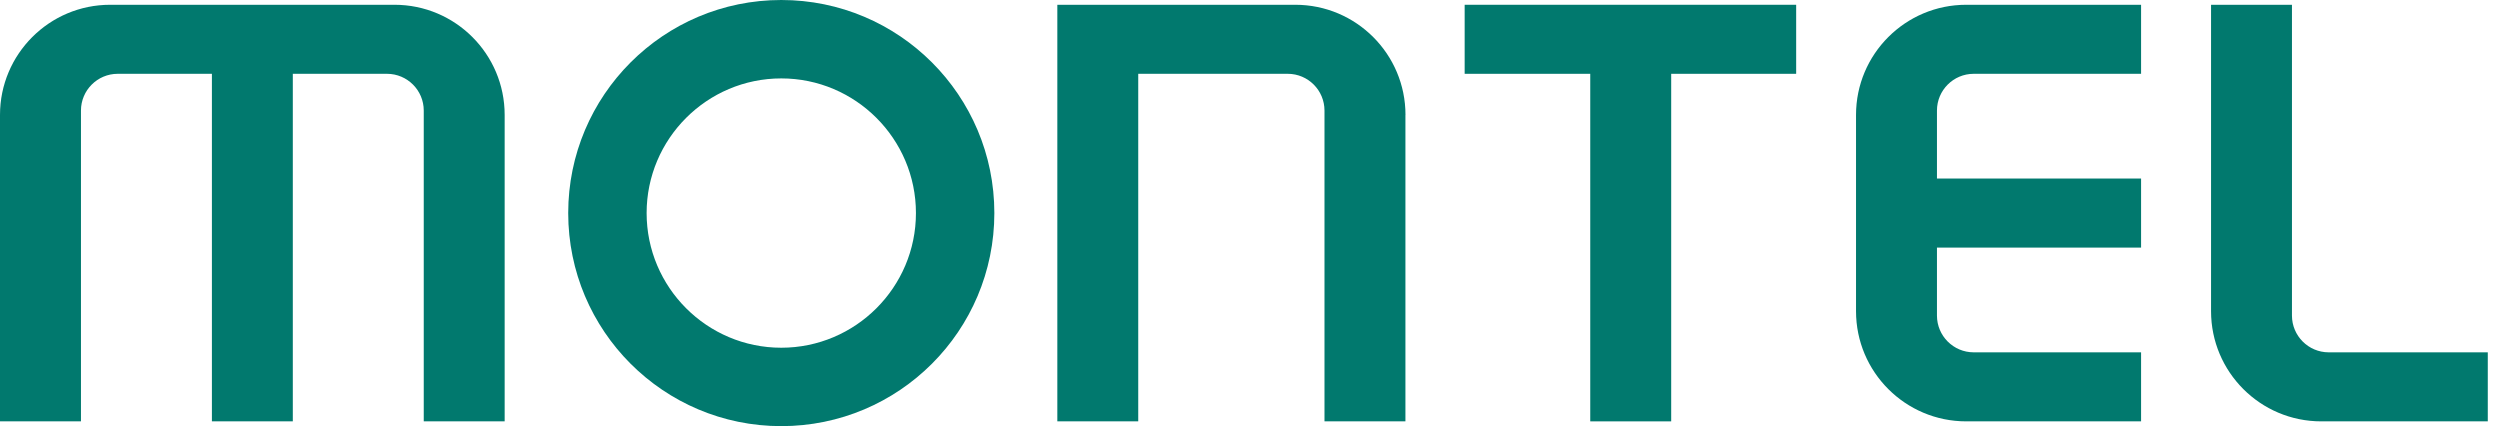
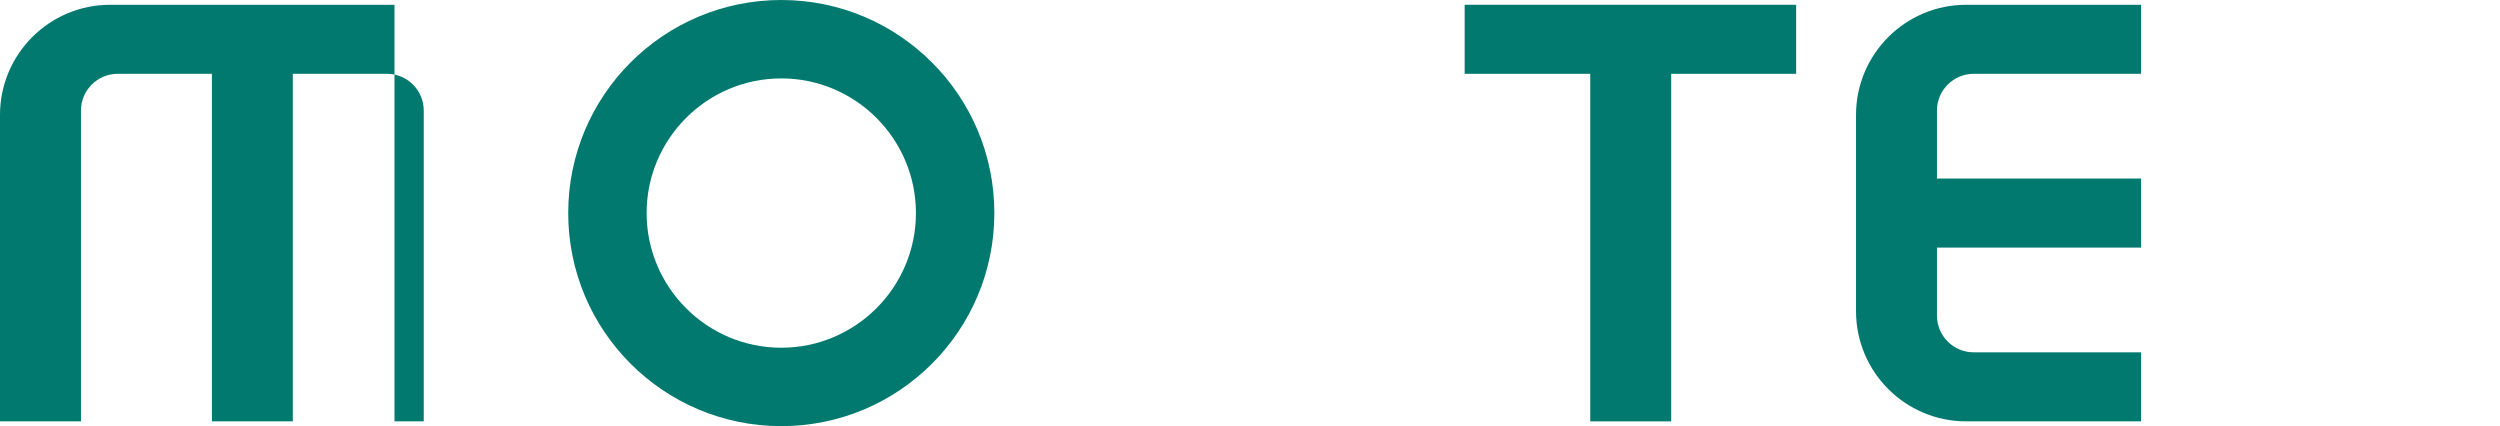
<svg xmlns="http://www.w3.org/2000/svg" fill="none" height="100%" overflow="visible" preserveAspectRatio="none" style="display: block;" viewBox="0 0 88 15" width="100%">
  <g id="Group">
    <path d="M55.977 2.598H51.556V0.168H63.225V2.598H58.826V14.832H55.977V2.598Z" fill="#01796E" id="Vector" />
    <path d="M69.211 0.168H75.366V2.598H69.474C68.76 2.598 68.181 3.178 68.181 3.891V6.285H75.366V8.715H68.181V11.109C68.181 11.822 68.76 12.402 69.474 12.402H75.366V14.832H69.211C67.069 14.832 65.332 13.095 65.332 10.954V4.046C65.332 1.905 67.069 0.168 69.211 0.168Z" fill="#01796E" id="Vector_2" />
-     <path d="M77.829 0.168H80.677V11.109C80.677 11.822 81.257 12.402 81.97 12.402H87.57V14.832H81.707C79.566 14.832 77.829 13.095 77.829 10.954V0.168Z" fill="#01796E" id="Vector_3" />
-     <path d="M49.471 4.046V14.832H46.622V3.891C46.622 3.178 46.043 2.598 45.33 2.598H40.066V14.832H37.218V0.168H45.595C47.736 0.168 49.473 1.905 49.473 4.046H49.471Z" fill="#01796E" id="Vector_4" />
-     <path d="M13.886 0.168C16.028 0.168 17.764 1.905 17.764 4.046V14.832H14.916V3.891C14.916 3.178 14.336 2.598 13.623 2.598H10.307V14.832H7.459V2.598H4.143C3.43 2.598 2.85 3.178 2.85 3.891V14.832H0V4.046C0 1.905 1.737 0.168 3.878 0.168H13.886Z" fill="#01796E" id="Vector_5" />
+     <path d="M13.886 0.168V14.832H14.916V3.891C14.916 3.178 14.336 2.598 13.623 2.598H10.307V14.832H7.459V2.598H4.143C3.43 2.598 2.85 3.178 2.85 3.891V14.832H0V4.046C0 1.905 1.737 0.168 3.878 0.168H13.886Z" fill="#01796E" id="Vector_5" />
    <path d="M27.501 2.76C30.114 2.76 32.241 4.887 32.241 7.5C32.241 10.114 30.114 12.24 27.501 12.24C24.887 12.24 22.761 10.114 22.761 7.5C22.761 4.887 24.887 2.76 27.501 2.76ZM27.501 0C23.36 0 20.001 3.357 20.001 7.5C20.001 11.643 23.358 15 27.501 15C31.644 15 35.001 11.643 35.001 7.5C35.001 3.357 31.642 0 27.501 0Z" fill="#01796E" id="Vector_6" />
  </g>
</svg>